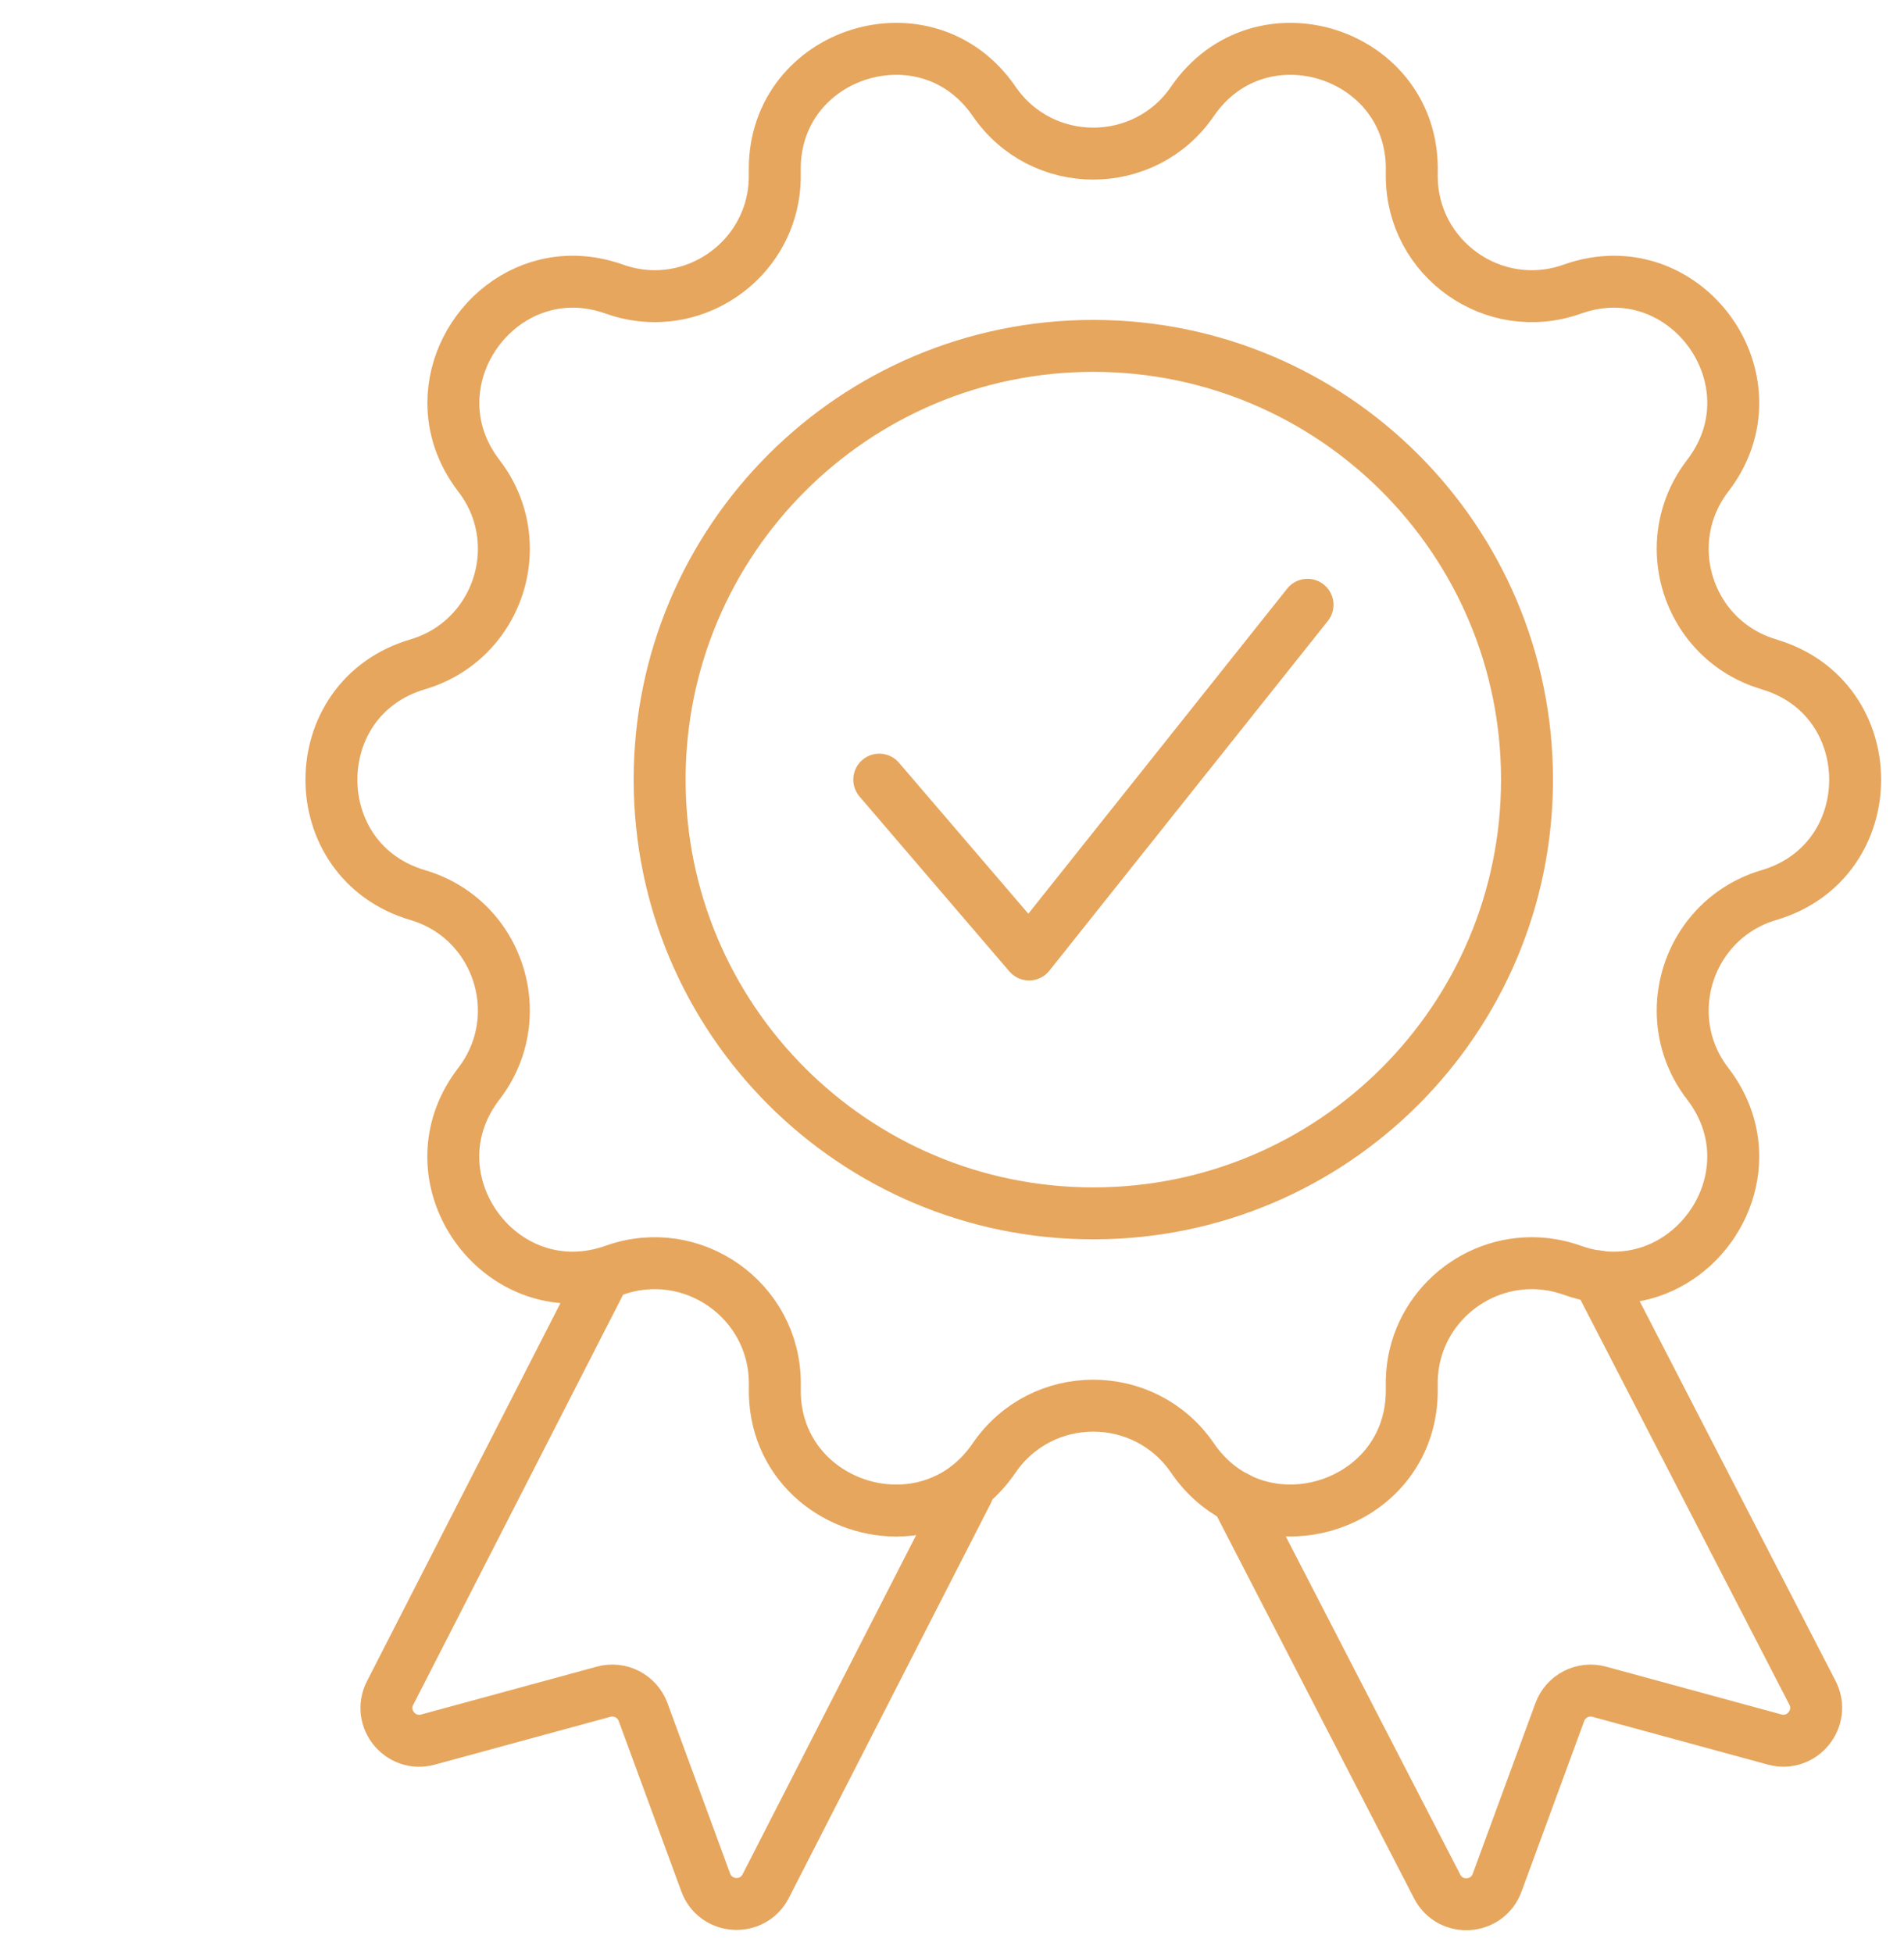
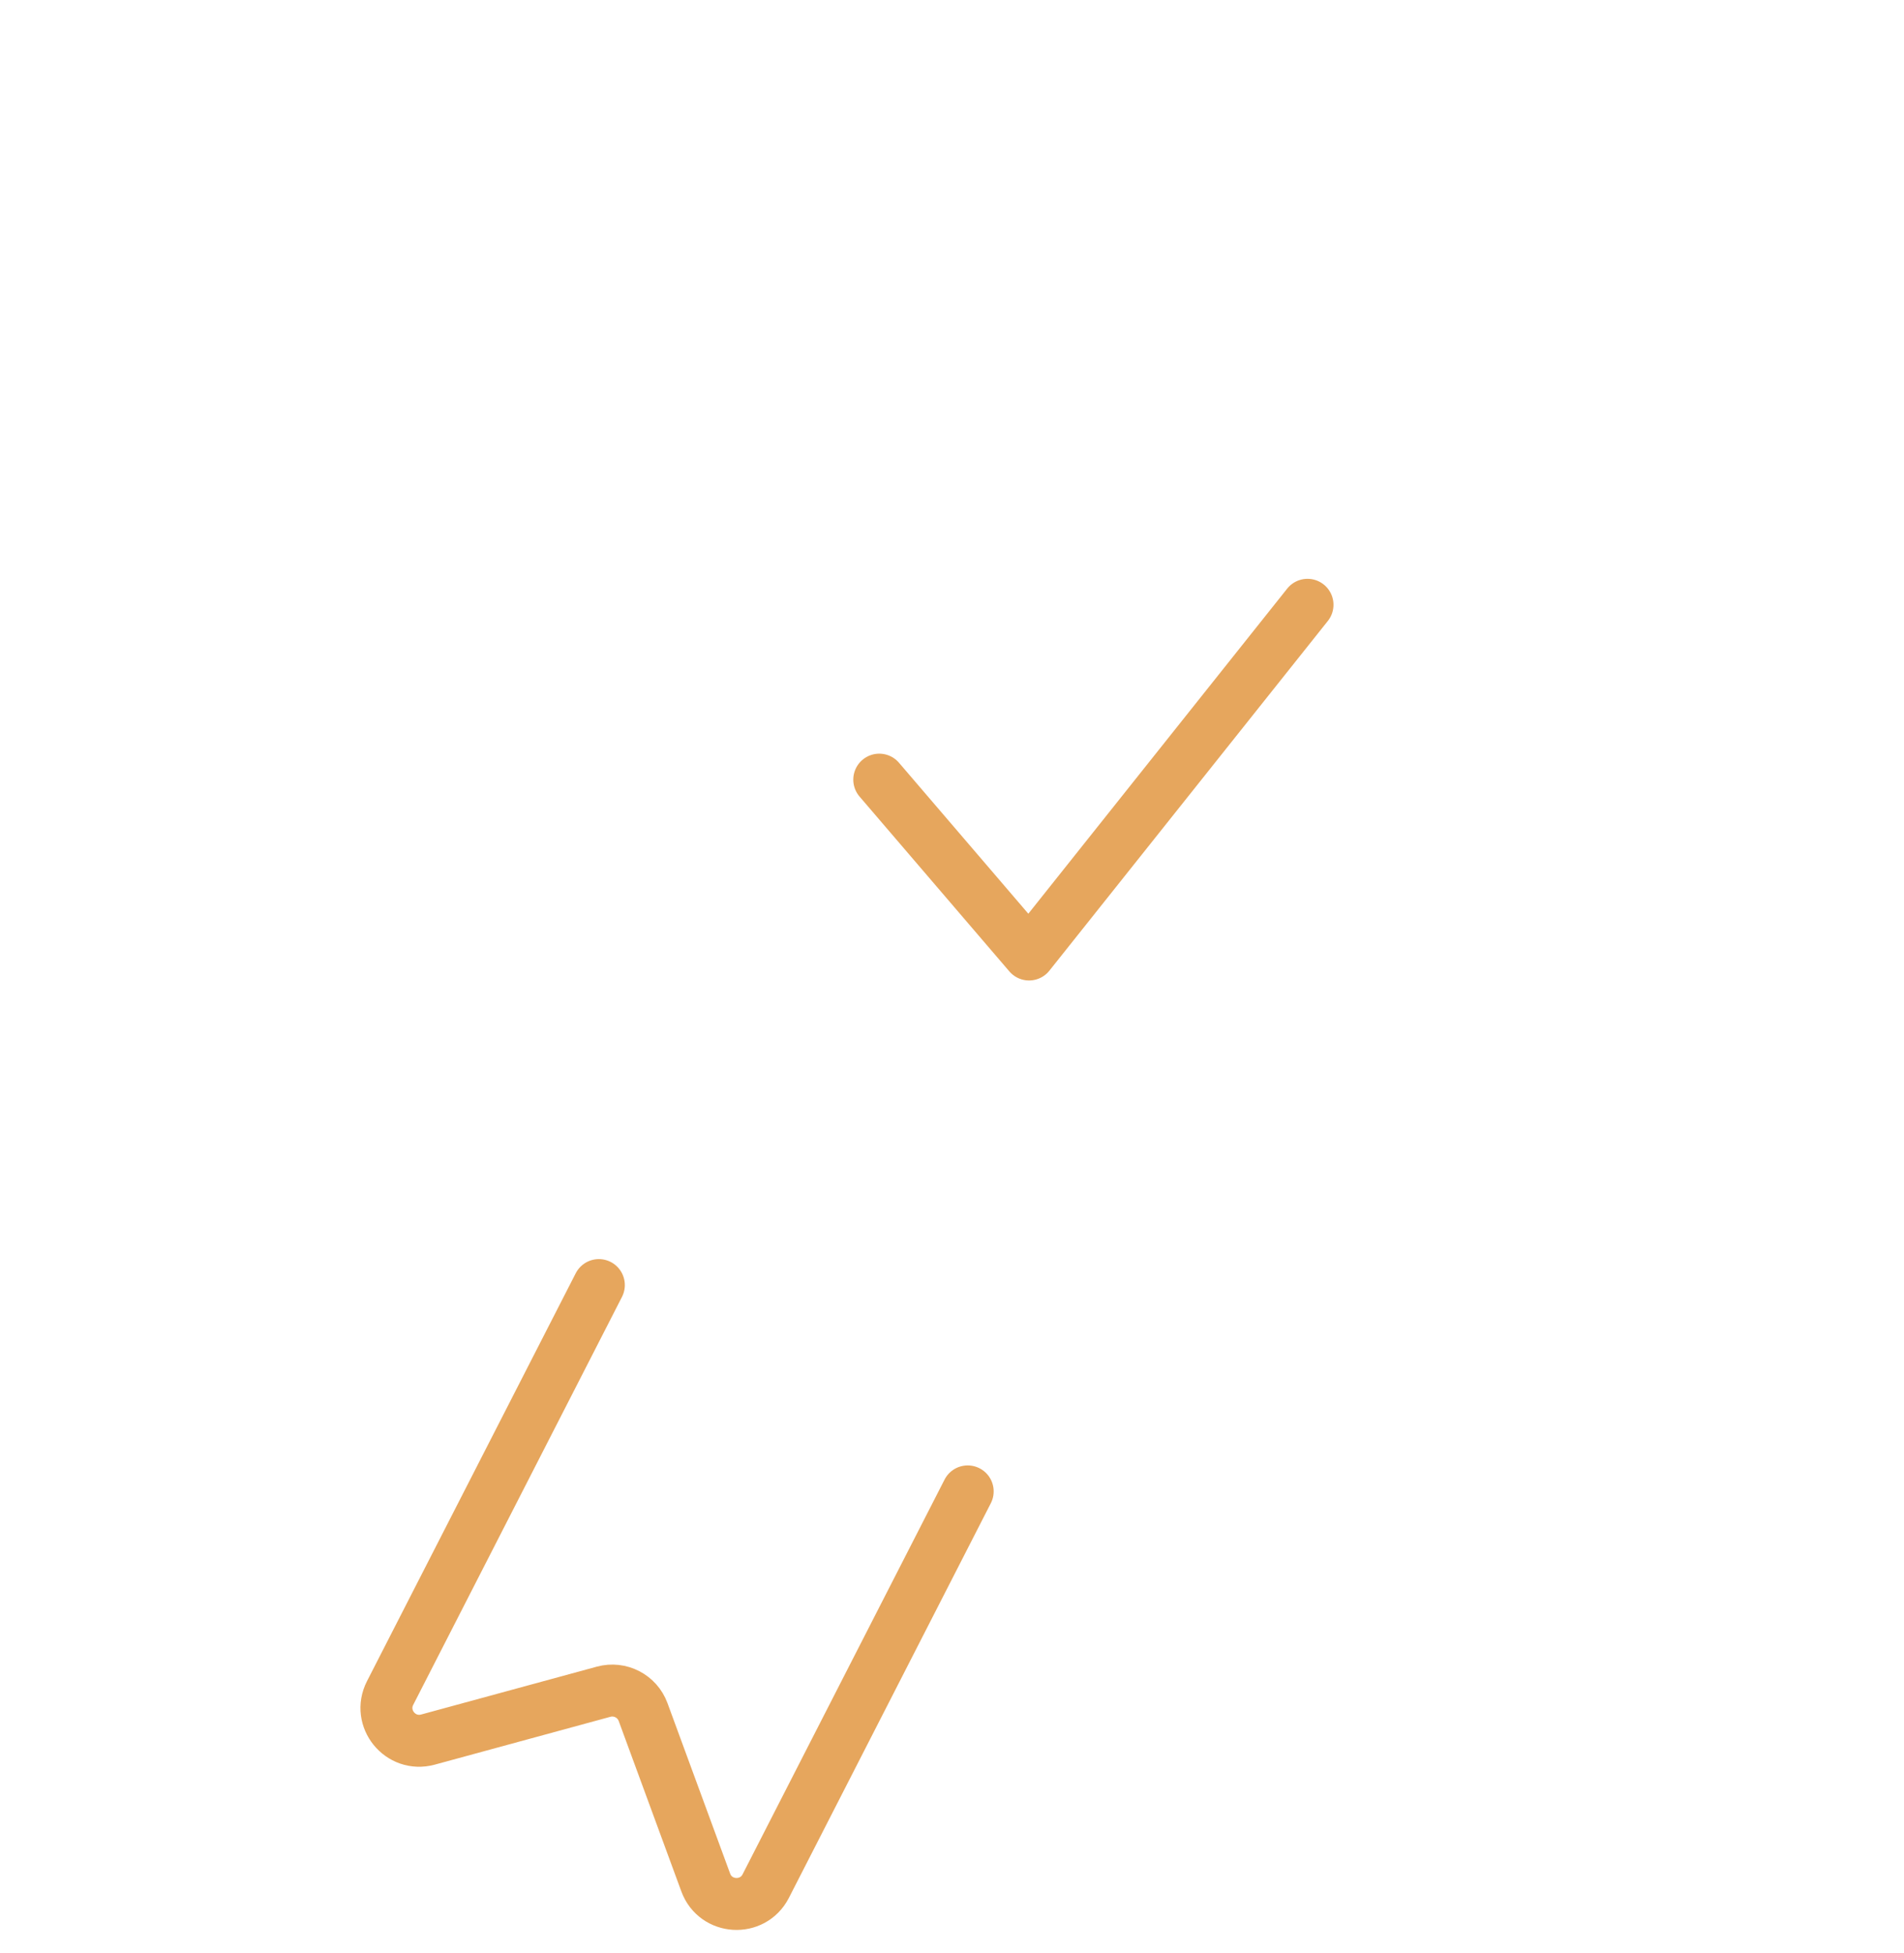
<svg xmlns="http://www.w3.org/2000/svg" width="78" height="80" viewBox="0 0 78 80" fill="none">
  <path d="M36.02 31.935L42.157 39.097L53.564 24.773" stroke="#E6A65D" stroke-width="2.128" stroke-linecap="round" stroke-linejoin="round" />
  <path d="M39.643 61.089L31.37 77.256C30.835 78.299 29.315 78.208 28.911 77.108L26.345 70.127C26.105 69.474 25.403 69.112 24.731 69.294L17.532 71.255C16.404 71.562 15.449 70.386 15.982 69.346L24.533 52.638" stroke="#E6A65D" stroke-width="2.128" stroke-linecap="round" stroke-linejoin="round" />
-   <path d="M65.448 52.279L74.249 69.337C74.784 70.377 73.829 71.56 72.701 71.253L65.514 69.295C64.843 69.112 64.14 69.474 63.9 70.128L61.331 77.12C60.927 78.217 59.41 78.312 58.875 77.272L50.651 61.333" stroke="#E6A65D" stroke-width="2.128" stroke-linecap="round" stroke-linejoin="round" />
-   <path d="M72.47 27.211C70.251 26.56 68.934 24.553 68.934 22.477C68.934 21.447 69.26 20.395 69.959 19.486C72.573 16.087 69.913 11.539 66.119 11.539C65.566 11.539 64.994 11.636 64.411 11.843C61.191 12.989 57.835 10.593 57.835 7.21C57.835 7.164 57.835 7.115 57.835 7.07C57.972 2.163 51.63 0.102 48.851 4.151C47.876 5.577 46.331 6.292 44.787 6.292C43.242 6.292 41.707 5.577 40.725 4.151C37.98 0.145 31.739 2.118 31.739 6.918C31.739 6.967 31.739 7.018 31.739 7.07C31.818 9.94 29.486 12.132 26.826 12.132C26.282 12.132 25.725 12.04 25.169 11.843C21.67 10.596 18.572 13.39 18.572 16.506C18.572 17.506 18.891 18.54 19.618 19.489C20.32 20.398 20.642 21.447 20.642 22.48C20.642 24.556 19.323 26.56 17.107 27.214C14.751 27.91 13.577 29.922 13.577 31.938C13.577 33.953 14.754 35.966 17.107 36.662C19.326 37.313 20.642 39.319 20.642 41.399C20.642 42.429 20.317 43.481 19.618 44.39C17 47.789 19.66 52.334 23.457 52.334C24.008 52.334 24.582 52.237 25.166 52.03C28.382 50.887 31.742 53.279 31.742 56.66C31.742 56.706 31.742 56.757 31.742 56.803C31.657 59.907 34.165 61.874 36.721 61.874C38.205 61.874 39.707 61.211 40.725 59.721C41.704 58.292 43.245 57.578 44.787 57.578C46.328 57.578 47.873 58.292 48.851 59.721C49.353 60.454 49.973 60.986 50.651 61.339C53.673 62.91 57.835 60.877 57.835 56.961C57.835 56.909 57.835 56.855 57.835 56.803C57.756 53.933 60.088 51.741 62.748 51.741C63.295 51.741 63.851 51.832 64.408 52.03C64.757 52.155 65.107 52.24 65.447 52.288C68.5 52.711 71.005 50.175 71.005 47.373C71.005 46.369 70.685 45.336 69.959 44.39C69.257 43.481 68.934 42.432 68.934 41.399C68.934 39.319 70.254 37.316 72.47 36.662C74.826 35.966 75.999 33.953 75.999 31.938C75.999 29.922 74.826 27.91 72.47 27.214V27.211ZM44.79 49.701C34.976 49.701 27.023 41.748 27.023 31.935C27.023 22.121 34.976 14.168 44.79 14.168C54.603 14.168 62.556 22.121 62.556 31.935C62.556 41.748 54.603 49.701 44.79 49.701Z" stroke="#E6A65D" stroke-width="2.128" stroke-linecap="round" stroke-linejoin="round" />
</svg>